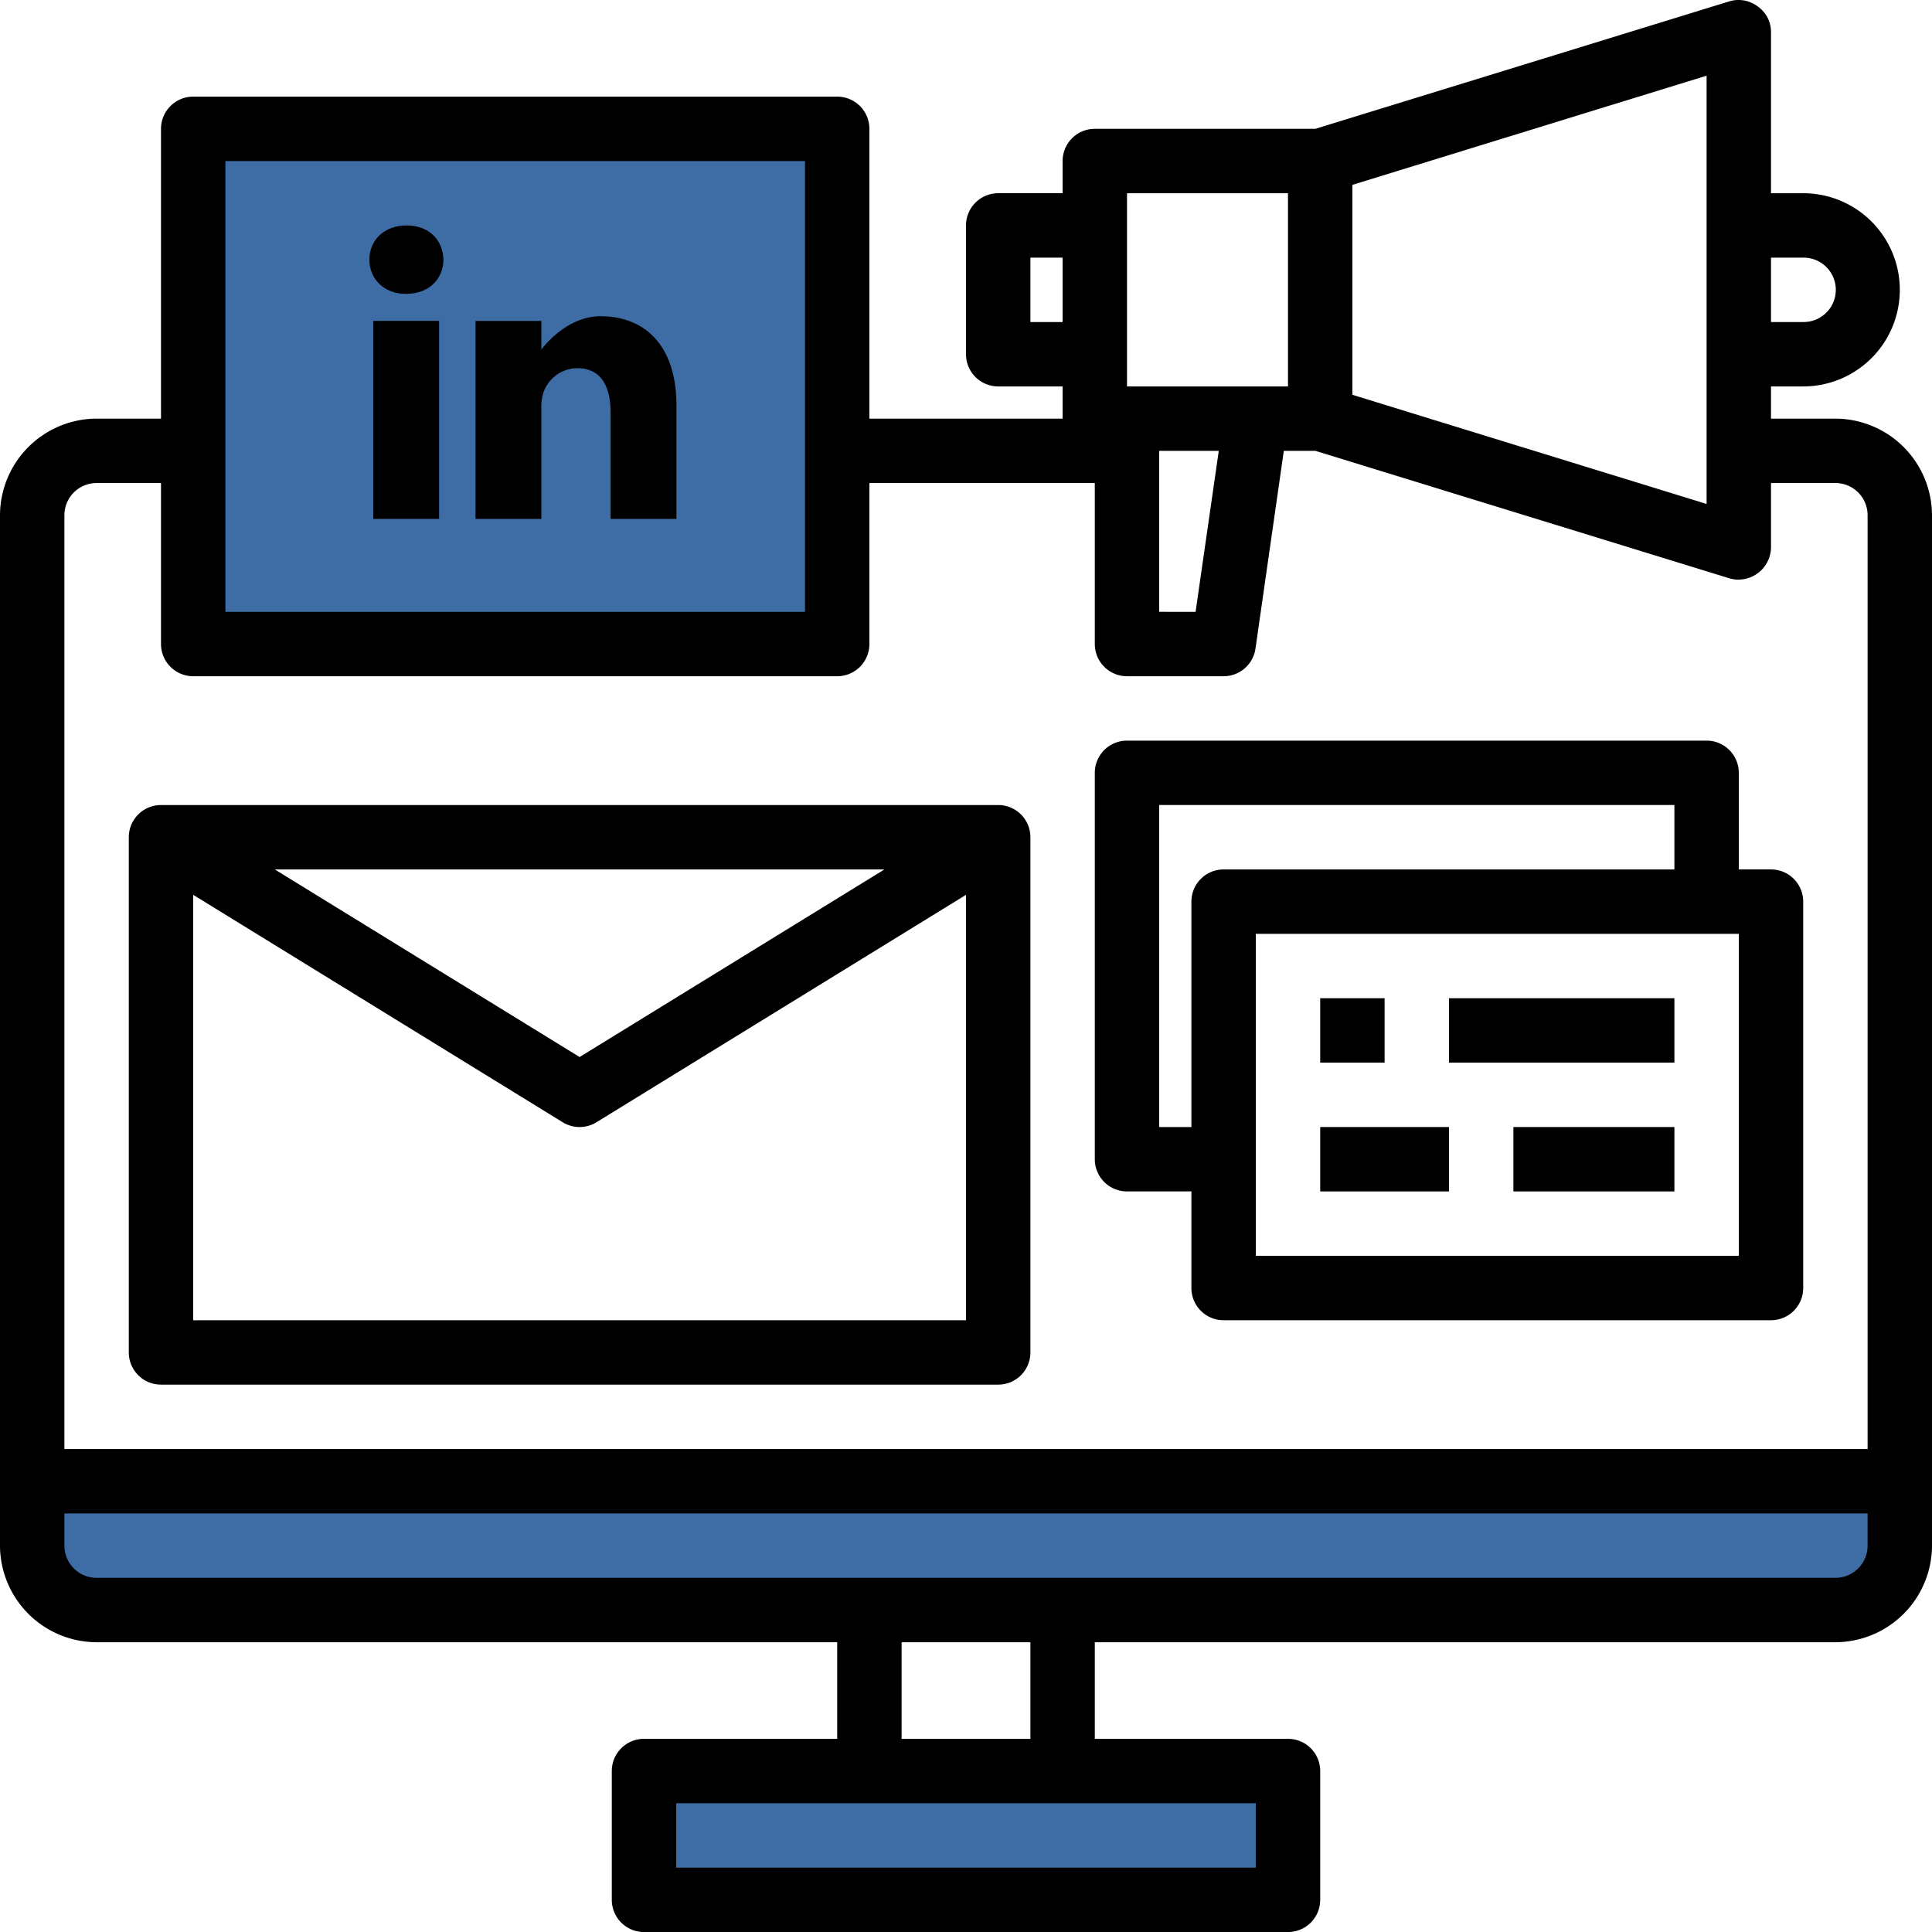
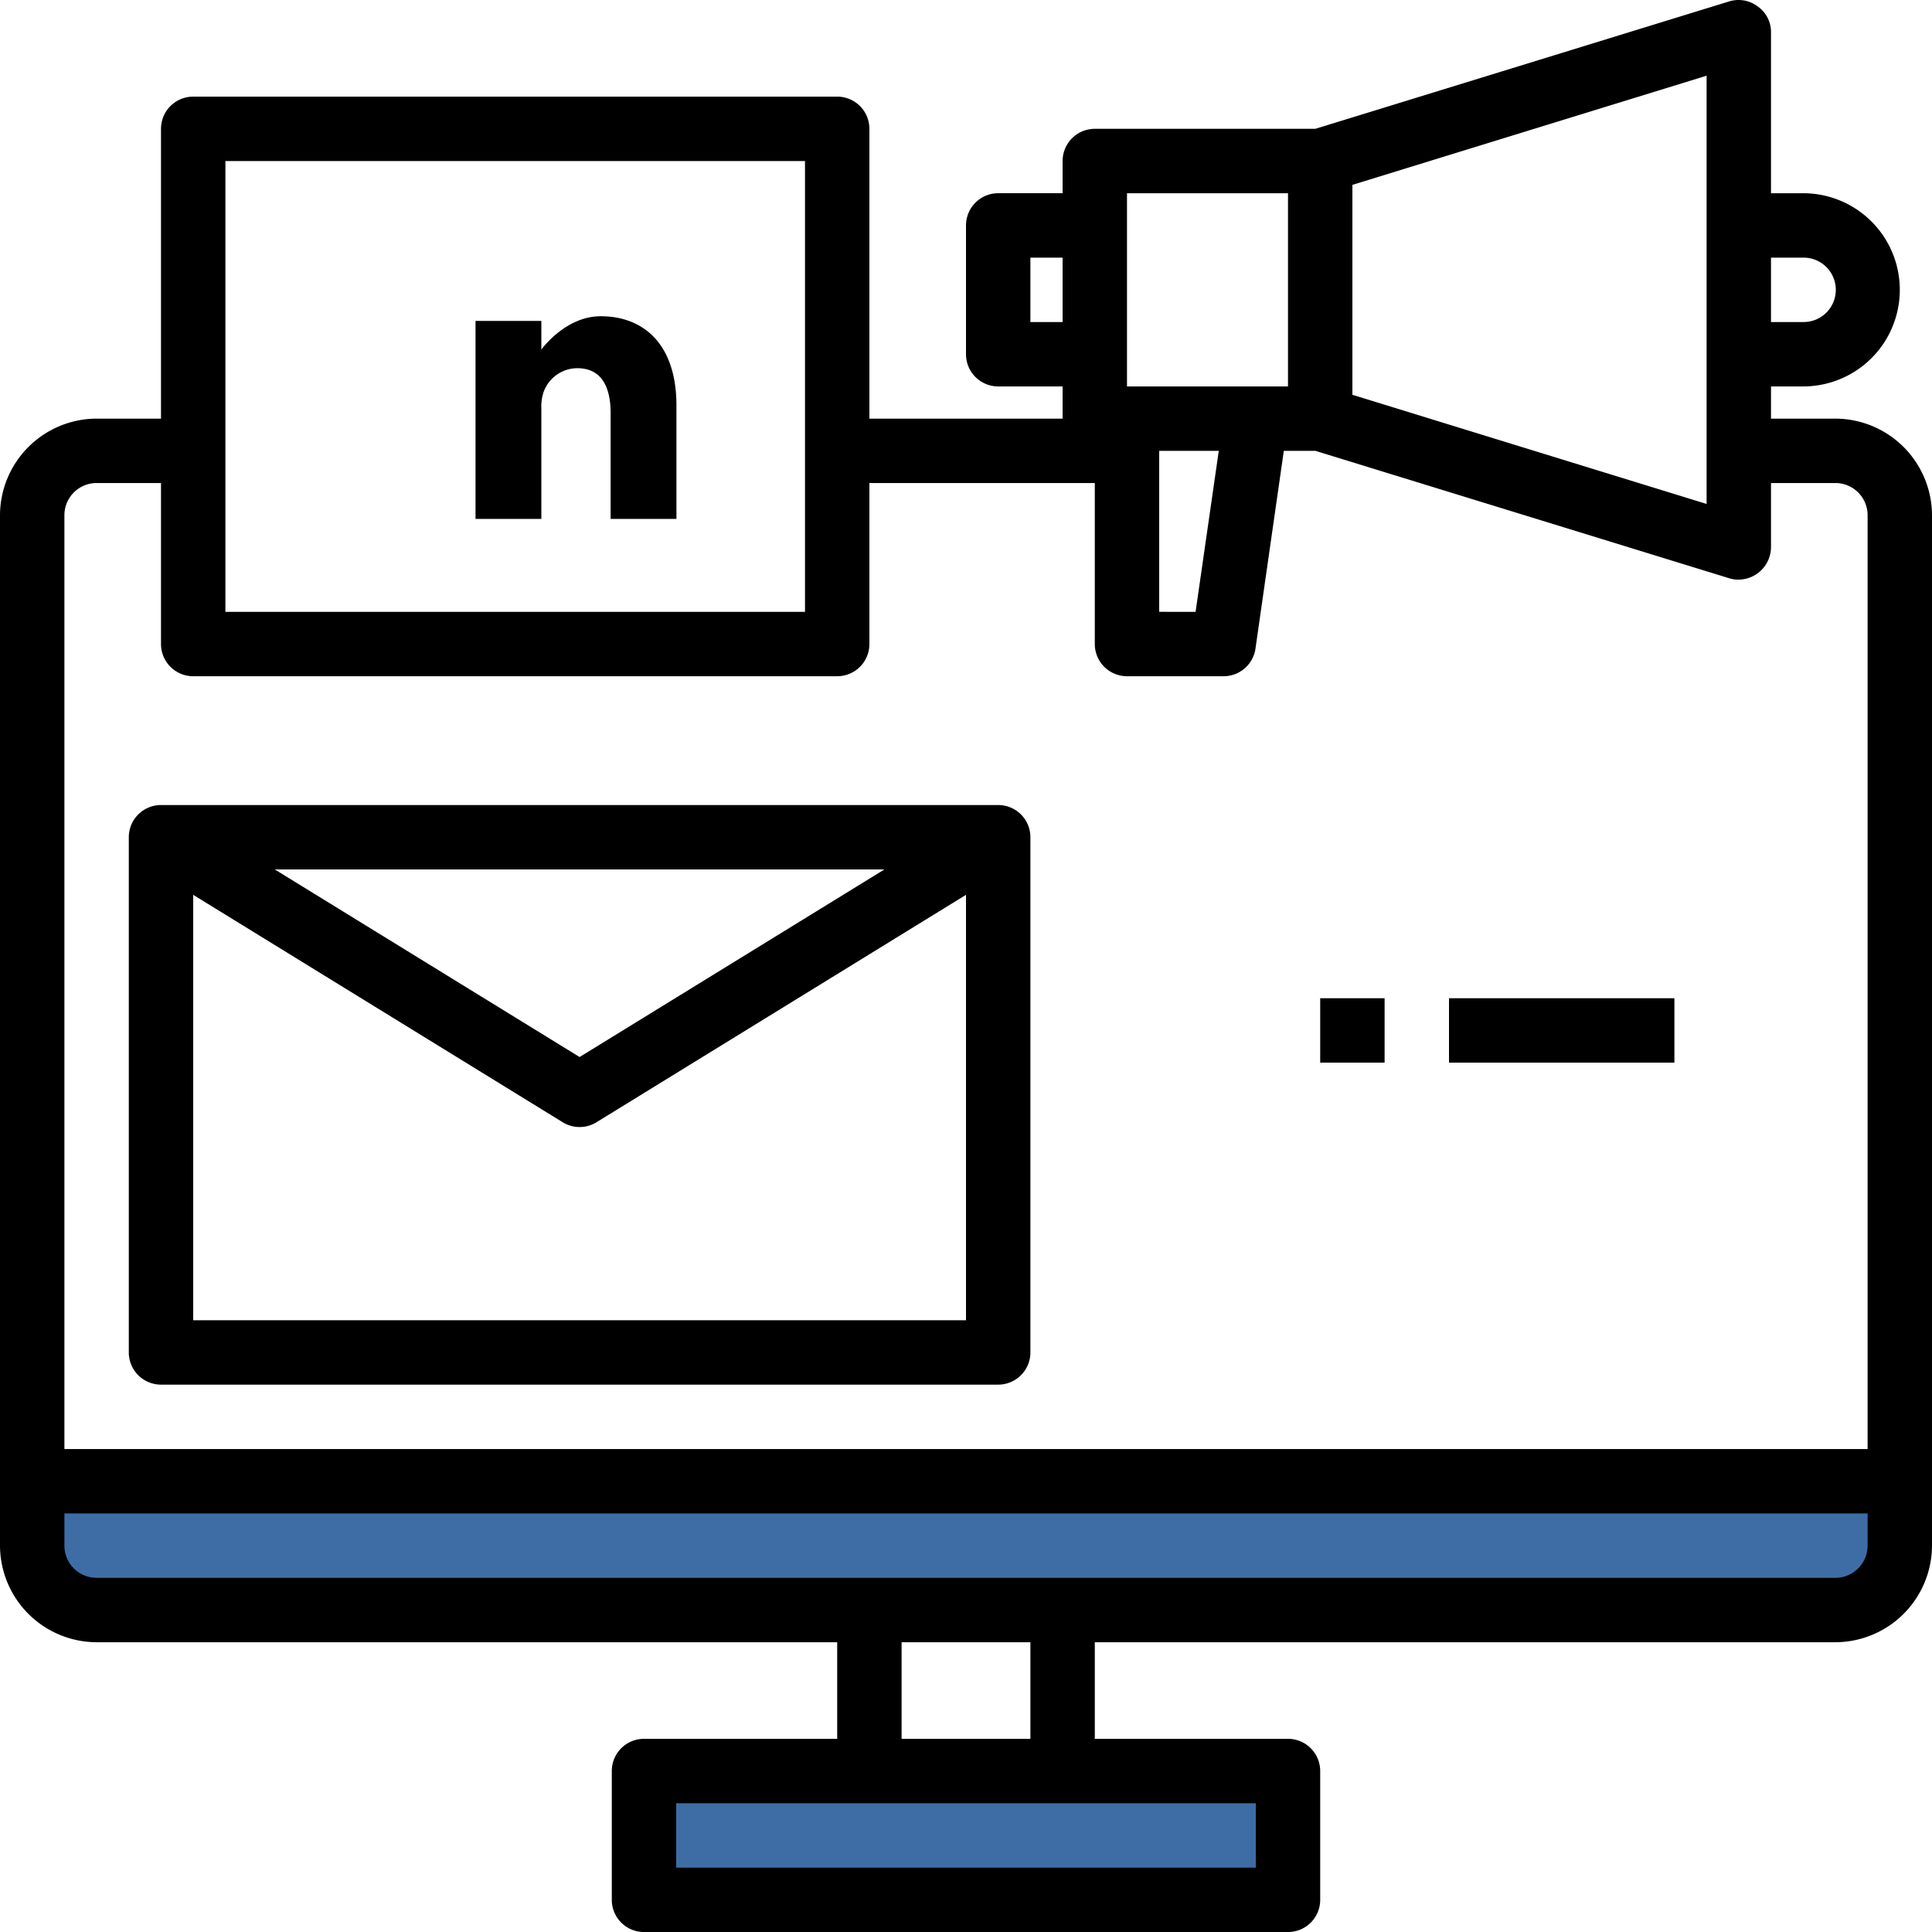
<svg xmlns="http://www.w3.org/2000/svg" width="397" height="397.006" viewBox="0 0 397 397.006">
  <g id="Group_1156" data-name="Group 1156" transform="translate(7879 -3105)">
    <g id="Group_1148" data-name="Group 1148" transform="translate(25)">
      <g id="Group_1147" data-name="Group 1147" transform="translate(-110 -400)">
-         <path id="Path_4325" data-name="Path 4325" d="M143.917,28V138.457h-127V28h127Z" transform="translate(-7767.917 3500.543)" fill="#3e6da5" />
+         <path id="Path_4325" data-name="Path 4325" d="M143.917,28V138.457V28h127Z" transform="translate(-7767.917 3500.543)" fill="#3e6da5" />
        <g id="linkedin" transform="translate(-7718.094 3551.991)">
-           <path id="Path_4318" data-name="Path 4318" d="M7.651-.668C3.025-.668,0,2.37,0,6.363c0,3.9,2.935,7.029,7.474,7.029h.088c4.717,0,7.652-3.125,7.652-7.029C15.126,2.37,12.279-.668,7.651-.668Zm0,0" transform="translate(0 0)" />
-           <path id="Path_4319" data-name="Path 4319" d="M8.109,198.313H21.634V239H8.109Zm0,0" transform="translate(-7.31 -179.365)" />
          <path id="Path_4320" data-name="Path 4320" d="M246.929,188.625c-7.3,0-12.189,6.856-12.189,6.856v-5.9H221.215v40.691H234.74V207.547a9.269,9.269,0,0,1,.446-3.3,7.4,7.4,0,0,1,6.939-4.946c4.894,0,6.851,3.732,6.851,9.2v21.768H262.5V206.939c0-12.5-6.673-18.314-15.571-18.314Zm0,0" transform="translate(-199.407 -170.632)" />
        </g>
        <path id="Path_4321" data-name="Path 4321" d="M386.767,48V61.233a13.273,13.273,0,0,1-13.233,13.233H16.233A13.273,13.273,0,0,1,3,61.233V48Z" transform="translate(-7790.383 3761.373)" fill="#3e6da5" />
        <path id="Path_4322" data-name="Path 4322" d="M22,57H154.333V83.467H22Z" transform="translate(-7683.667 3811.923)" fill="#3e6da5" />
        <path id="Path_4333" data-name="Path 4333" d="M379.15,88.022H365.917V81.405h6.617a19.85,19.85,0,1,0,0-39.7h-6.617V8.622A6.405,6.405,0,0,0,363.2,3.329a6.557,6.557,0,0,0-5.823-1.059l-85.09,26.2H226.967a6.617,6.617,0,0,0-6.617,6.617v6.617H207.117a6.617,6.617,0,0,0-6.617,6.617V74.789a6.617,6.617,0,0,0,6.617,6.617H220.35v6.617h-39.7V28.472a6.617,6.617,0,0,0-6.617-6.617H41.7a6.617,6.617,0,0,0-6.617,6.617v59.55H21.85A19.91,19.91,0,0,0,2,107.872V319.605a19.91,19.91,0,0,0,19.85,19.85H174.033v19.85h-39.7a6.617,6.617,0,0,0-6.617,6.617v26.467a6.617,6.617,0,0,0,6.617,6.617H266.667a6.617,6.617,0,0,0,6.617-6.617V365.922a6.617,6.617,0,0,0-6.617-6.617h-39.7v-19.85H379.15A19.91,19.91,0,0,0,399,319.605V107.872a19.91,19.91,0,0,0-19.85-19.85ZM365.917,54.939h6.617a6.617,6.617,0,1,1,0,13.233h-6.617ZM279.9,39.985l72.783-22.431v88L279.9,83.126Zm-46.317,1.72h33.083v39.7H233.583Zm18.858,52.933-4.764,33.083H240.2V94.639ZM213.733,68.172V54.939h6.617V68.172ZM48.317,35.089h119.1v92.633H48.317ZM260.05,372.539v13.233H140.95V372.539Zm-72.783-13.233v-19.85h26.467v19.85Zm198.5-39.7a6.617,6.617,0,0,1-6.617,6.617H21.85a6.617,6.617,0,0,1-6.617-6.617v-6.617H385.767Zm0-19.85H15.233V107.872a6.617,6.617,0,0,1,6.617-6.617H35.083v33.083a6.617,6.617,0,0,0,6.617,6.617H174.033a6.617,6.617,0,0,0,6.617-6.617V101.255h46.317v33.083a6.617,6.617,0,0,0,6.617,6.617h19.85a6.616,6.616,0,0,0,6.55-5.689l5.823-40.627h6.484l85.09,26.2a6.12,6.12,0,0,0,1.919.265,6.716,6.716,0,0,0,6.617-6.617V101.255H379.15a6.617,6.617,0,0,1,6.617,6.617Z" transform="translate(-7796 3503.001)" />
        <path id="Path_4334" data-name="Path 4334" d="M12.617,146.1H184.65a6.617,6.617,0,0,0,6.617-6.617V33.617A6.617,6.617,0,0,0,184.65,27H12.617A6.617,6.617,0,0,0,6,33.617V139.483A6.617,6.617,0,0,0,12.617,146.1Zm6.617-13.233V45.454L95.166,92.187a6.617,6.617,0,0,0,6.934,0l75.933-46.734v87.413Zm16.76-92.633h125.28L98.633,78.782Z" transform="translate(-7773.533 3643.423)" />
-         <path id="Path_4335" data-name="Path 4335" d="M42.617,117.633H55.85v19.85a6.617,6.617,0,0,0,6.617,6.617H174.95a6.617,6.617,0,0,0,6.617-6.617v-79.4a6.617,6.617,0,0,0-6.617-6.617h-6.617V31.617A6.617,6.617,0,0,0,161.717,25H42.617A6.617,6.617,0,0,0,36,31.617v79.4A6.617,6.617,0,0,0,42.617,117.633Zm125.717,13.233H69.083V64.7h99.25ZM49.233,38.233H155.1V51.467H62.467a6.617,6.617,0,0,0-6.617,6.617V104.4H49.233Z" transform="translate(-7605.033 3632.189)" />
        <path id="Path_4336" data-name="Path 4336" d="M43,33H56.233V46.233H43Z" transform="translate(-7565.717 3677.123)" />
        <path id="Path_4337" data-name="Path 4337" d="M47,33H93.317V46.233H47Z" transform="translate(-7543.25 3677.123)" />
-         <path id="Path_4338" data-name="Path 4338" d="M43,37H69.467V50.233H43Z" transform="translate(-7565.717 3699.59)" />
-         <path id="Path_4339" data-name="Path 4339" d="M49,37H82.083V50.233H49Z" transform="translate(-7532.017 3699.59)" />
      </g>
    </g>
  </g>
</svg>